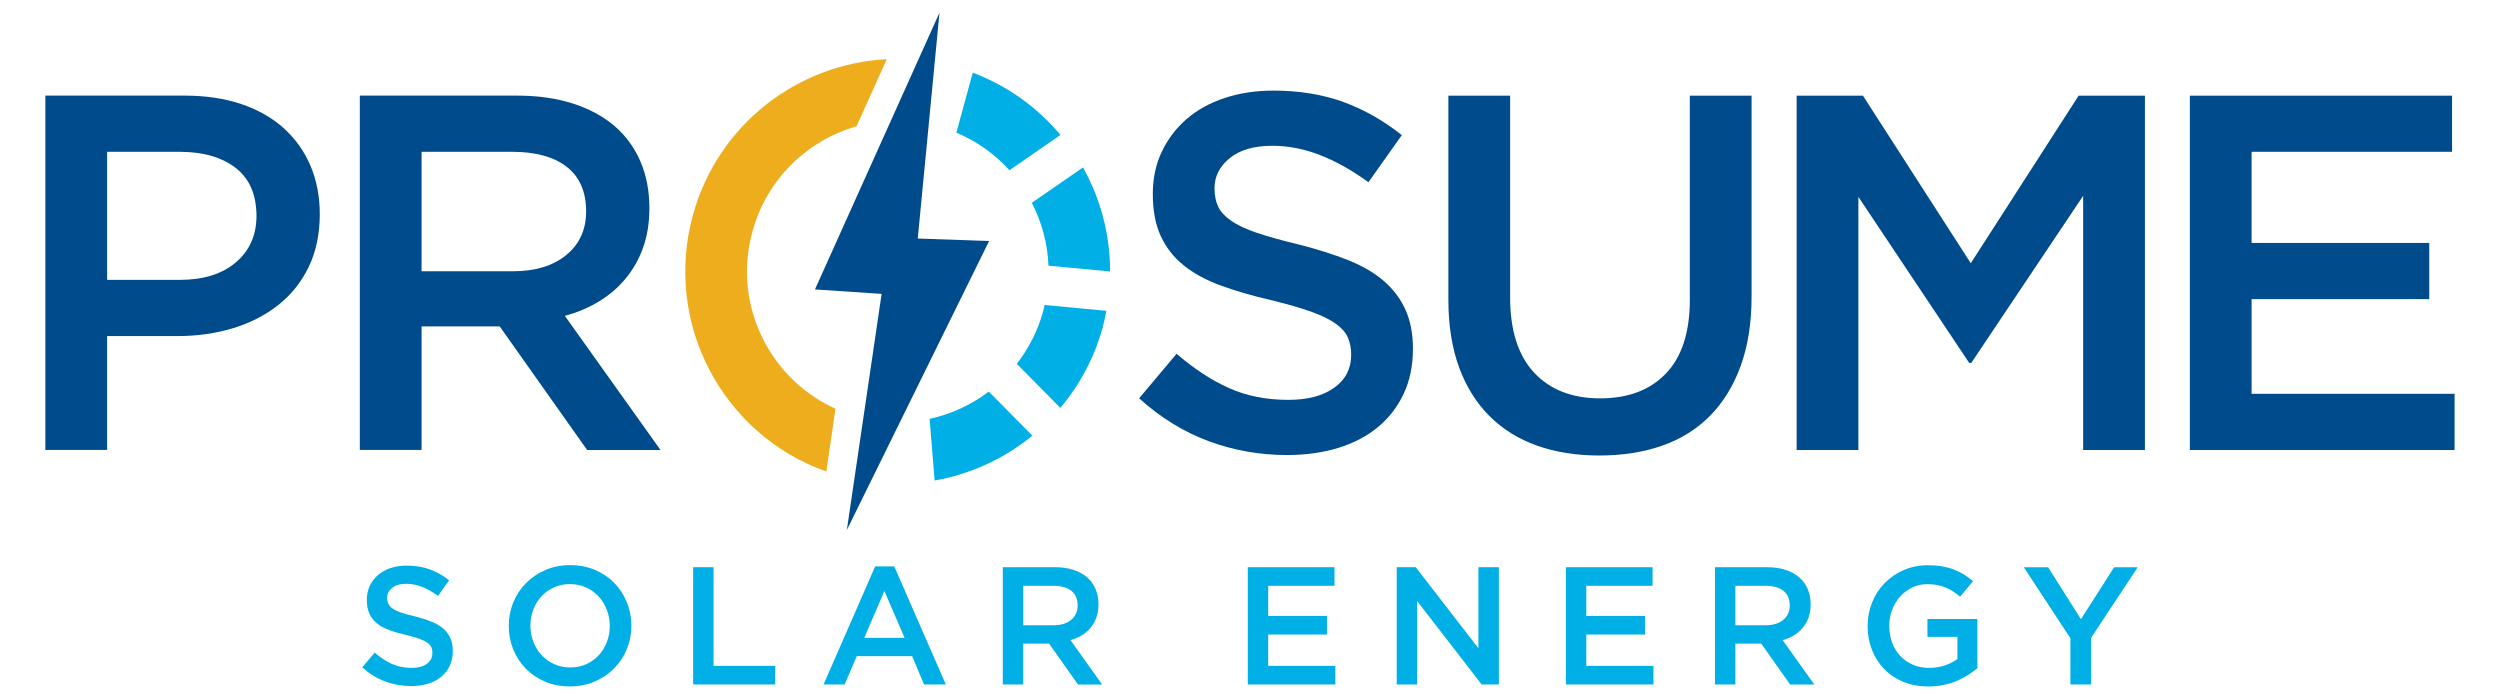
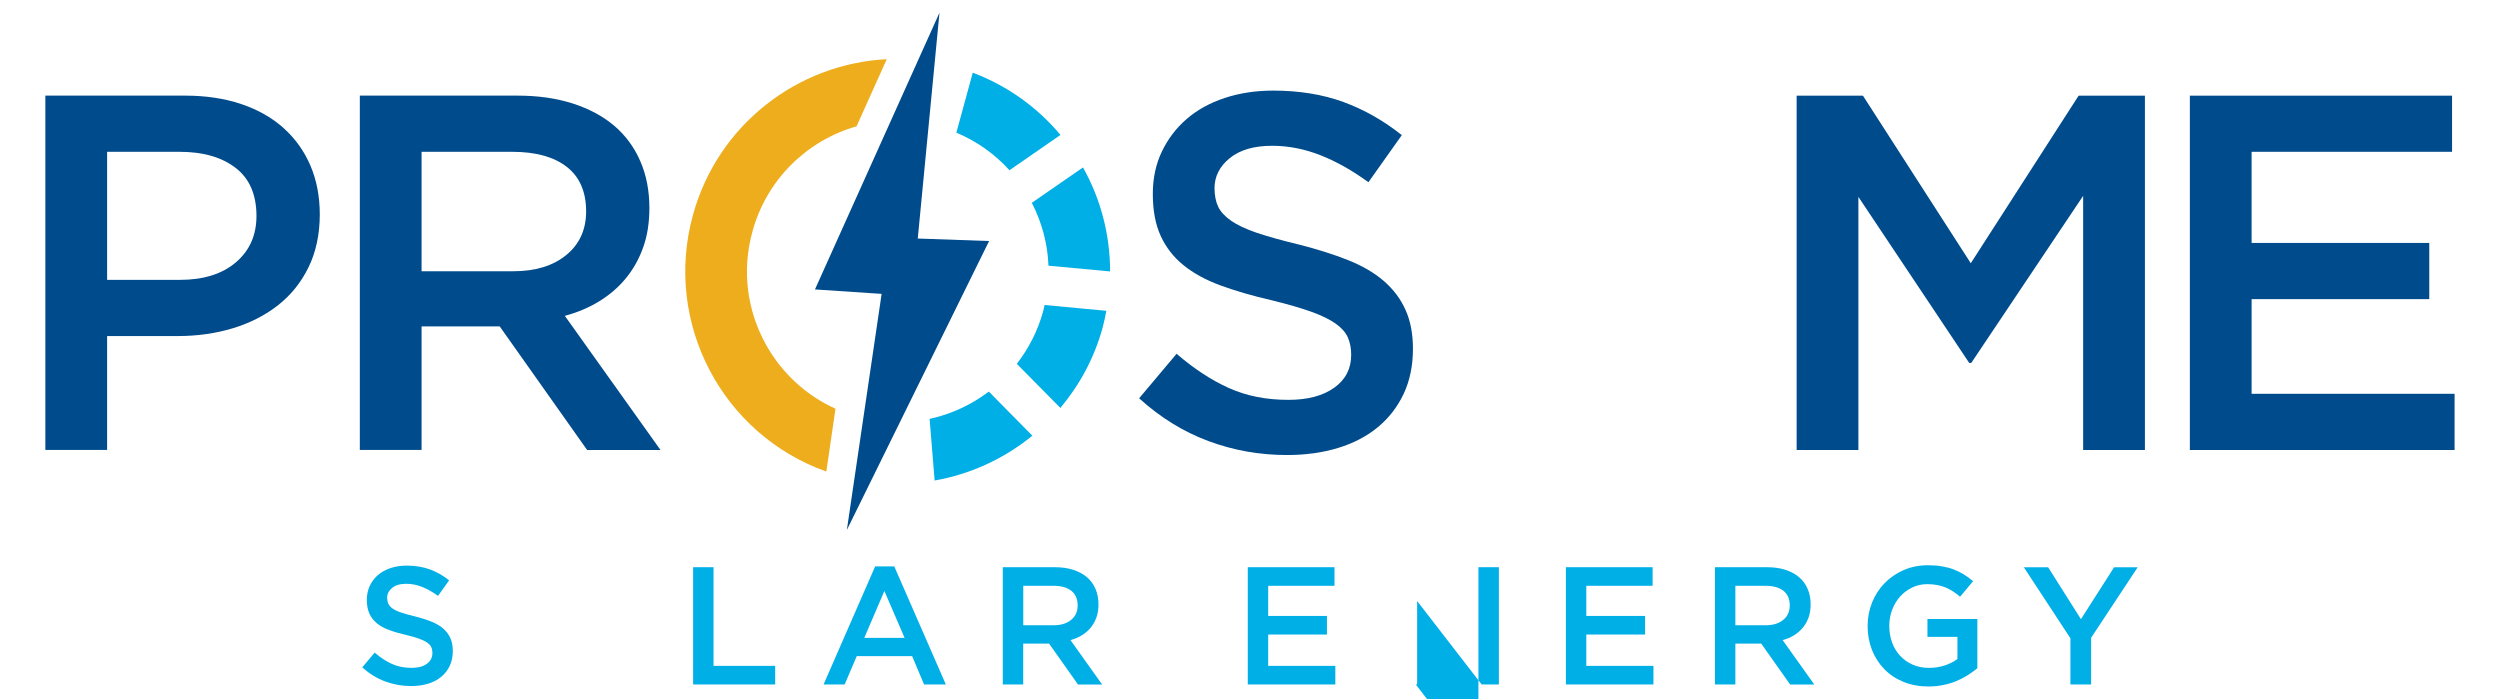
<svg xmlns="http://www.w3.org/2000/svg" version="1.1" x="0px" y="0px" viewBox="0 0 417.78 116.83" style="enable-background:new 0 0 417.78 116.83;" xml:space="preserve">
  <style type="text/css">
	.st0{fill:#FFFFFF;}
	.st1{fill:#EDAD1D;}
	.st2{fill:#00AFE6;}
	.st3{fill:#004B8C;}
</style>
  <g id="BACKGROUND">
</g>
  <g id="OBJECTS">
</g>
  <g id="TEXTS">
    <g>
      <g>
        <g>
          <path class="st3" d="M51.56,44.66c-1.24,2.54-2.94,4.65-5.09,6.34c-2.15,1.69-4.66,2.97-7.54,3.85      c-2.88,0.87-5.96,1.31-9.24,1.31H17.9v19.03H7.58V15.98h23.35c3.44,0,6.55,0.46,9.35,1.4c2.79,0.93,5.16,2.27,7.11,4.02      c1.94,1.75,3.44,3.83,4.48,6.26c1.04,2.43,1.57,5.16,1.57,8.2C53.43,39.19,52.8,42.12,51.56,44.66z M39.37,28.05      c-2.32-1.78-5.43-2.68-9.34-2.68H17.9v21.4h12.14c3.96,0,7.09-0.98,9.38-2.93c2.29-1.95,3.44-4.54,3.44-7.77      C42.85,32.51,41.69,29.83,39.37,28.05z" />
          <path class="st3" d="M98.11,75.19L83.51,54.55H70.45v20.64H60.13V15.98h26.39c3.38,0,6.44,0.44,9.18,1.31      c2.73,0.88,5.05,2.12,6.94,3.72c1.89,1.61,3.34,3.58,4.36,5.92c1.02,2.34,1.52,4.95,1.52,7.83c0,2.48-0.35,4.69-1.06,6.64      c-0.7,1.95-1.68,3.67-2.92,5.16c-1.24,1.5-2.72,2.76-4.44,3.81c-1.72,1.05-3.62,1.85-5.71,2.41l15.99,22.42H98.11z M94.71,27.88      c-2.15-1.67-5.18-2.51-9.08-2.51H70.45v19.96h15.28c3.73,0,6.7-0.9,8.91-2.72c2.21-1.81,3.31-4.25,3.31-7.31      C97.94,32.03,96.86,29.55,94.71,27.88z" />
        </g>
        <g>
          <path class="st3" d="M203.56,34.51c0.39,0.85,1.12,1.64,2.16,2.37c1.05,0.73,2.49,1.41,4.32,2.03c1.84,0.62,4.17,1.27,7,1.95      c3.11,0.79,5.86,1.66,8.27,2.62c2.4,0.96,4.39,2.13,5.98,3.51c1.58,1.38,2.79,2.99,3.6,4.82c0.82,1.83,1.23,3.99,1.23,6.47      c0,2.82-0.52,5.33-1.55,7.53c-1.04,2.2-2.48,4.06-4.32,5.58c-1.84,1.52-4.06,2.68-6.65,3.47c-2.59,0.79-5.43,1.18-8.54,1.18      c-4.57,0-8.94-0.78-13.11-2.33c-4.17-1.55-8.04-3.93-11.59-7.15l6.26-7.44c2.88,2.48,5.78,4.39,8.71,5.71      c2.93,1.33,6.26,1.99,9.98,1.99c3.21,0,5.77-0.68,7.66-2.03c1.89-1.35,2.83-3.18,2.83-5.5c0-1.07-0.18-2.03-0.55-2.88      c-0.37-0.85-1.05-1.62-2.03-2.32c-0.99-0.7-2.35-1.37-4.07-1.99c-1.73-0.62-3.97-1.27-6.74-1.95c-3.17-0.73-5.98-1.55-8.44-2.45      c-2.46-0.9-4.52-2.03-6.19-3.38c-1.67-1.35-2.94-2.99-3.82-4.91c-0.88-1.92-1.31-4.26-1.31-7.02c0-2.59,0.5-4.95,1.51-7.06      c1.01-2.11,2.39-3.93,4.15-5.45c1.76-1.52,3.88-2.69,6.36-3.51c2.48-0.82,5.18-1.23,8.11-1.23c4.34,0,8.25,0.64,11.71,1.9      c3.47,1.27,6.73,3.12,9.77,5.54l-5.58,7.87c-2.7-1.97-5.39-3.48-8.04-4.52c-2.65-1.04-5.33-1.57-8.04-1.57      c-3.04,0-5.41,0.69-7.1,2.07c-1.69,1.38-2.54,3.06-2.54,5.03C202.97,32.65,203.16,33.66,203.56,34.51z" />
-           <path class="st3" d="M292.71,49.56c0,4.4-0.61,8.26-1.82,11.59c-1.21,3.33-2.92,6.1-5.12,8.33c-2.2,2.23-4.86,3.89-7.99,4.99      c-3.13,1.1-6.64,1.65-10.53,1.65c-3.83,0-7.3-0.55-10.4-1.65c-3.1-1.1-5.75-2.75-7.95-4.95c-2.2-2.2-3.89-4.92-5.08-8.16      c-1.18-3.24-1.78-7.01-1.78-11.29V15.99h10.32v33.67c0,5.53,1.33,9.73,4,12.6s6.35,4.31,11.06,4.31c4.65,0,8.31-1.38,10.97-4.15      c2.66-2.76,4-6.88,4-12.35V15.99h10.32V49.56z" />
          <path class="st3" d="M329.42,60.65h-0.34L310.56,32.9V75.2h-10.32V15.99h11.08l18.02,28l18.02-28h11.08V75.2h-10.32V32.73      L329.42,60.65z" />
          <path class="st3" d="M409.77,25.37h-33.5V40.6h29.69v9.39h-29.69v15.82h33.92v9.39h-44.24V15.99h43.82V25.37z" />
        </g>
        <g>
          <path class="st1" d="M125.74,38.7c-1.79,6.48-0.93,13.28,2.39,19.12c2.68,4.68,6.68,8.31,11.49,10.48l-1.53,10.5      c-17.37-6.17-27.25-24.79-22.3-42.84c4.15-15.14,17.51-25.31,32.4-26.07l-5.05,11.22C134.9,23.46,128.13,29.94,125.74,38.7z" />
          <g>
            <path class="st2" d="M180.98,27.98l-8.55,5.91c1.7,3.31,2.65,6.88,2.78,10.51l10.3,0.96       C185.51,39.19,183.92,33.21,180.98,27.98z" />
            <path class="st2" d="M174.56,50.97c-0.08,0.35-0.14,0.71-0.24,1.06c-0.9,3.28-2.43,6.23-4.4,8.77l7.28,7.37       c3.19-3.8,5.66-8.31,7.06-13.41c0.26-0.94,0.44-1.88,0.62-2.82L174.56,50.97z" />
            <path class="st2" d="M165.24,65.44c-2.91,2.2-6.28,3.78-9.89,4.56l0.84,10.3c6.02-1.06,11.64-3.66,16.33-7.49L165.24,65.44z" />
            <path class="st2" d="M159.82,22.17c3.4,1.43,6.42,3.56,8.87,6.28l8.53-5.9c-3.81-4.55-8.79-8.19-14.66-10.4L159.82,22.17z" />
          </g>
          <polygon class="st3" points="153.37,39.86 157,2.12 136.19,48.37 147.33,49.11 141.52,88.56 165.29,40.28     " />
        </g>
      </g>
      <g>
        <path class="st2" d="M64.91,100.92c0.13,0.28,0.37,0.54,0.71,0.78c0.35,0.24,0.82,0.47,1.43,0.67c0.61,0.21,1.38,0.42,2.31,0.64     c1.03,0.26,1.94,0.55,2.73,0.87c0.79,0.32,1.45,0.7,1.98,1.16c0.52,0.46,0.92,0.99,1.19,1.59s0.41,1.32,0.41,2.14     c0,0.93-0.17,1.76-0.51,2.49c-0.34,0.73-0.82,1.34-1.43,1.85c-0.61,0.5-1.35,0.89-2.2,1.15c-0.86,0.26-1.8,0.39-2.82,0.39     c-1.51,0-2.96-0.26-4.34-0.77c-1.38-0.51-2.66-1.3-3.83-2.36l2.07-2.46c0.95,0.82,1.91,1.45,2.88,1.89     c0.97,0.44,2.07,0.66,3.3,0.66c1.06,0,1.91-0.22,2.53-0.67c0.62-0.45,0.94-1.05,0.94-1.82c0-0.35-0.06-0.67-0.18-0.95     c-0.12-0.28-0.35-0.54-0.67-0.77c-0.33-0.23-0.78-0.45-1.35-0.66c-0.57-0.21-1.31-0.42-2.23-0.64c-1.05-0.24-1.98-0.51-2.79-0.81     c-0.81-0.3-1.5-0.67-2.05-1.12s-0.97-0.99-1.26-1.62c-0.29-0.64-0.43-1.41-0.43-2.32c0-0.86,0.17-1.64,0.5-2.34     c0.33-0.7,0.79-1.3,1.37-1.8c0.58-0.5,1.28-0.89,2.1-1.16c0.82-0.27,1.71-0.41,2.68-0.41c1.44,0,2.73,0.21,3.87,0.63     c1.15,0.42,2.23,1.03,3.23,1.83l-1.85,2.6c-0.9-0.65-1.78-1.15-2.66-1.5c-0.88-0.35-1.76-0.52-2.66-0.52     c-1.01,0-1.79,0.23-2.35,0.69c-0.56,0.46-0.84,1.01-0.84,1.66C64.71,100.3,64.78,100.64,64.91,100.92z" />
-         <path class="st2" d="M104.75,108.47c-0.5,1.23-1.21,2.31-2.13,3.23c-0.91,0.92-2,1.66-3.25,2.2c-1.25,0.54-2.63,0.81-4.14,0.81     c-1.51,0-2.89-0.27-4.14-0.8c-1.25-0.53-2.32-1.25-3.22-2.17c-0.9-0.91-1.59-1.99-2.1-3.22c-0.5-1.23-0.75-2.54-0.75-3.92     c0-1.38,0.25-2.69,0.75-3.92c0.5-1.23,1.21-2.31,2.13-3.23c0.91-0.92,2-1.66,3.25-2.2c1.25-0.54,2.63-0.81,4.14-0.81     c1.51,0,2.89,0.27,4.14,0.8c1.25,0.53,2.32,1.25,3.22,2.17c0.9,0.91,1.59,1.99,2.1,3.22c0.5,1.23,0.76,2.54,0.76,3.92     C105.51,105.93,105.26,107.24,104.75,108.47z M101.41,101.91c-0.33-0.85-0.78-1.59-1.37-2.23c-0.59-0.63-1.29-1.14-2.11-1.51     c-0.82-0.37-1.72-0.56-2.69-0.56c-0.97,0-1.86,0.18-2.67,0.55s-1.51,0.86-2.08,1.48c-0.58,0.63-1.03,1.36-1.36,2.21     c-0.33,0.85-0.49,1.75-0.49,2.7c0,0.95,0.16,1.85,0.49,2.7c0.33,0.85,0.78,1.59,1.37,2.22c0.59,0.64,1.29,1.14,2.11,1.51     c0.82,0.37,1.72,0.56,2.69,0.56c0.97,0,1.86-0.18,2.67-0.55s1.51-0.86,2.08-1.48c0.58-0.62,1.03-1.36,1.36-2.21     c0.33-0.85,0.49-1.75,0.49-2.7C101.9,103.66,101.74,102.76,101.41,101.91z" />
        <path class="st2" d="M115.83,94.79h3.41v16.48h10.3v3.11h-13.71V94.79z" />
        <path class="st2" d="M158.06,114.38h-3.64l-1.99-4.73h-9.26l-2.02,4.73h-3.52l8.62-19.73h3.19L158.06,114.38z M147.79,98.76     l-3.36,7.84h6.74L147.79,98.76z" />
        <path class="st2" d="M180.14,114.38l-4.83-6.83h-4.32v6.83h-3.41V94.79h8.73c1.12,0,2.13,0.14,3.03,0.43     c0.9,0.29,1.67,0.7,2.29,1.23c0.63,0.53,1.11,1.19,1.44,1.96s0.5,1.64,0.5,2.59c0,0.82-0.12,1.55-0.35,2.2     c-0.23,0.64-0.56,1.21-0.97,1.71c-0.41,0.49-0.9,0.91-1.47,1.26c-0.57,0.35-1.2,0.61-1.89,0.8l5.29,7.42H180.14z M179.02,98.72     c-0.71-0.55-1.71-0.83-3-0.83h-5.02v6.6h5.05c1.23,0,2.22-0.3,2.95-0.9c0.73-0.6,1.09-1.4,1.09-2.42     C180.08,100.09,179.73,99.28,179.02,98.72z" />
        <path class="st2" d="M223.01,97.89h-11.08v5.04h9.82v3.11h-9.82v5.23h11.22v3.11h-14.63V94.79h14.49V97.89z" />
-         <path class="st2" d="M247.07,94.79h3.41v19.59h-2.88l-10.78-13.94v13.94h-3.41V94.79h3.18l10.47,13.54V94.79z" />
+         <path class="st2" d="M247.07,94.79h3.41v19.59h-2.88l-10.78-13.94v13.94h-3.41h3.18l10.47,13.54V94.79z" />
        <path class="st2" d="M276.17,97.89h-11.08v5.04h9.82v3.11h-9.82v5.23h11.22v3.11h-14.63V94.79h14.49V97.89z" />
        <path class="st2" d="M299.15,114.38l-4.83-6.83h-4.32v6.83h-3.41V94.79h8.73c1.12,0,2.13,0.14,3.03,0.43     c0.9,0.29,1.67,0.7,2.29,1.23c0.63,0.53,1.11,1.19,1.44,1.96c0.34,0.77,0.5,1.64,0.5,2.59c0,0.82-0.12,1.55-0.35,2.2     c-0.23,0.64-0.56,1.21-0.97,1.71c-0.41,0.49-0.9,0.91-1.47,1.26c-0.57,0.35-1.2,0.61-1.89,0.8l5.29,7.42H299.15z M298.02,98.72     c-0.71-0.55-1.71-0.83-3-0.83h-5.02v6.6h5.05c1.23,0,2.22-0.3,2.95-0.9c0.73-0.6,1.09-1.4,1.09-2.42     C299.09,100.09,298.73,99.28,298.02,98.72z" />
        <path class="st2" d="M328.82,112.84c-0.59,0.37-1.22,0.7-1.9,0.98c-0.68,0.28-1.41,0.5-2.2,0.66c-0.78,0.16-1.6,0.24-2.46,0.24     c-1.53,0-2.92-0.26-4.17-0.77c-1.25-0.51-2.32-1.22-3.2-2.13c-0.89-0.9-1.57-1.97-2.06-3.2c-0.48-1.23-0.73-2.57-0.73-4     c0-1.38,0.25-2.69,0.74-3.92c0.49-1.23,1.19-2.31,2.08-3.23c0.9-0.92,1.96-1.66,3.2-2.2c1.24-0.54,2.6-0.81,4.07-0.81     c0.86,0,1.64,0.06,2.34,0.18s1.35,0.29,1.95,0.52c0.6,0.23,1.16,0.5,1.69,0.83c0.53,0.33,1.05,0.7,1.56,1.13l-2.18,2.6     c-0.37-0.32-0.76-0.61-1.15-0.87c-0.39-0.26-0.8-0.48-1.23-0.66c-0.43-0.18-0.9-0.32-1.41-0.42c-0.51-0.1-1.08-0.15-1.69-0.15     c-0.9,0-1.73,0.18-2.5,0.55c-0.77,0.37-1.45,0.87-2.02,1.5s-1.02,1.37-1.34,2.22c-0.33,0.84-0.49,1.74-0.49,2.69     c0,1.01,0.16,1.95,0.47,2.8c0.32,0.86,0.77,1.6,1.36,2.23s1.29,1.12,2.1,1.47c0.81,0.36,1.72,0.53,2.73,0.53     c0.93,0,1.8-0.14,2.62-0.41c0.81-0.27,1.52-0.63,2.11-1.08v-3.69h-5.01v-2.99h8.34v8.23     C329.94,112.07,329.41,112.46,328.82,112.84z" />
        <path class="st2" d="M349.46,114.38h-3.47v-7.72l-7.78-11.86h4.06l5.48,8.67l5.54-8.67h3.94l-7.78,11.78V114.38z" />
      </g>
    </g>
  </g>
</svg>